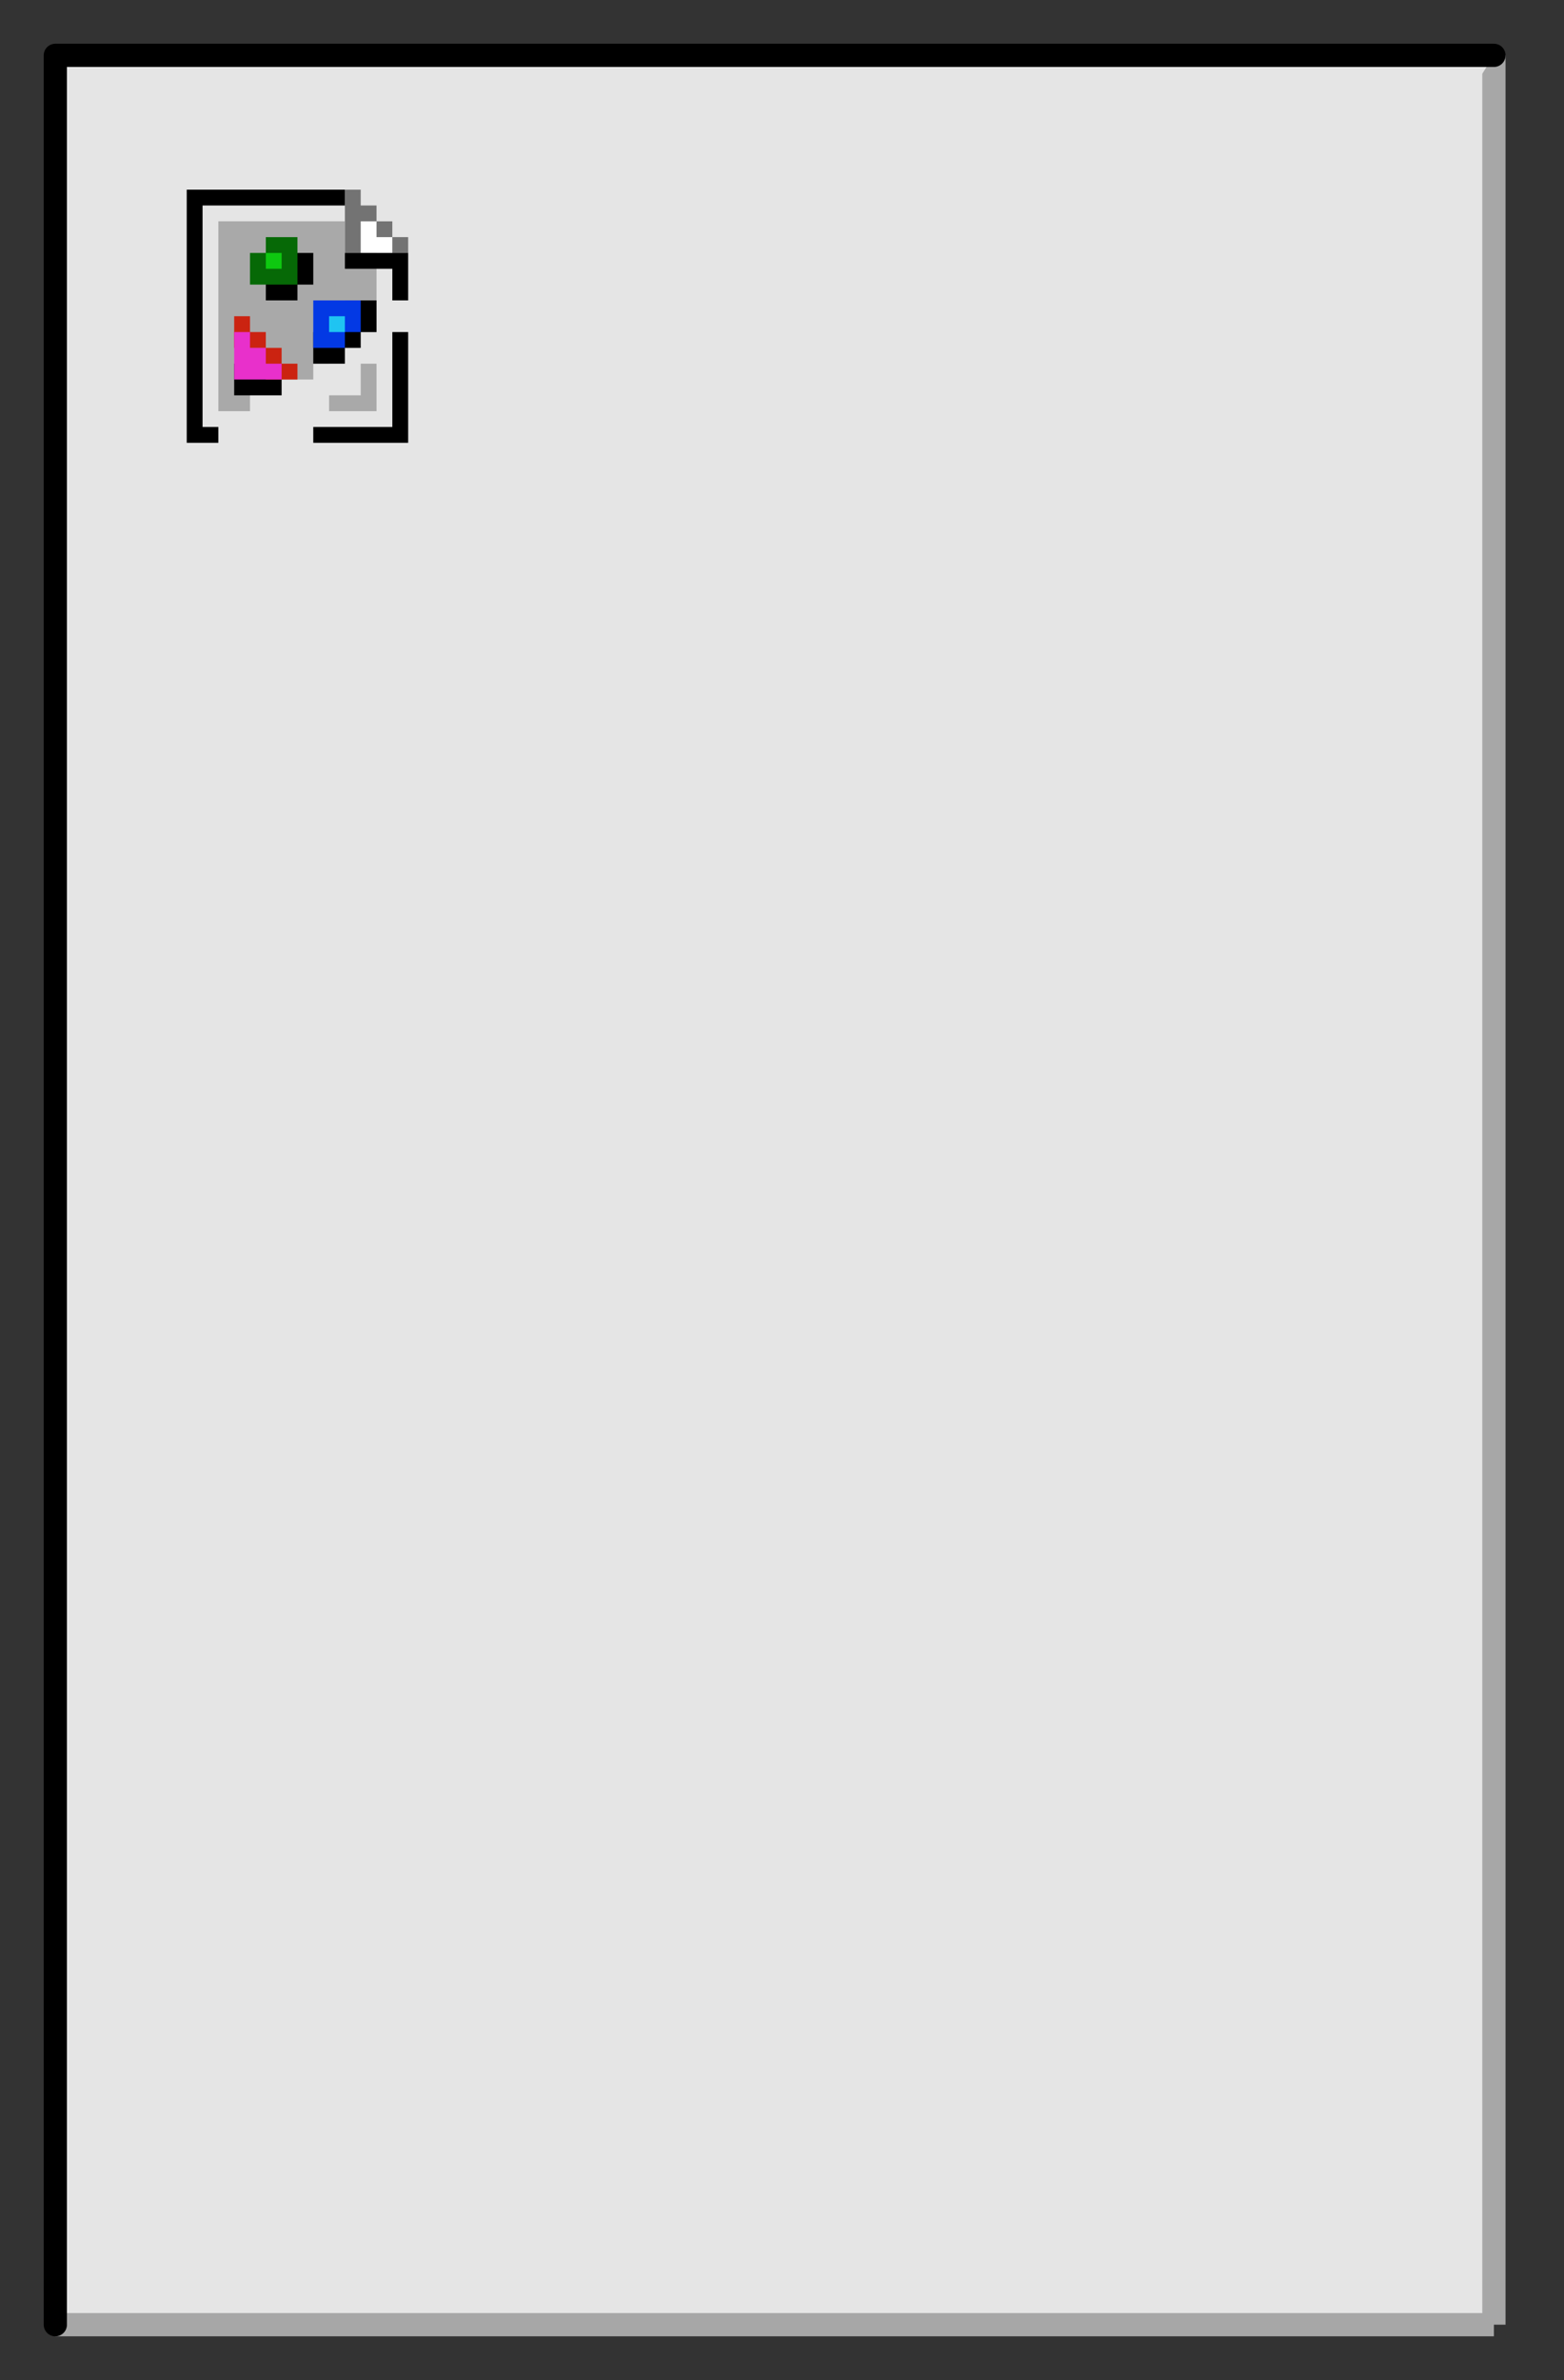
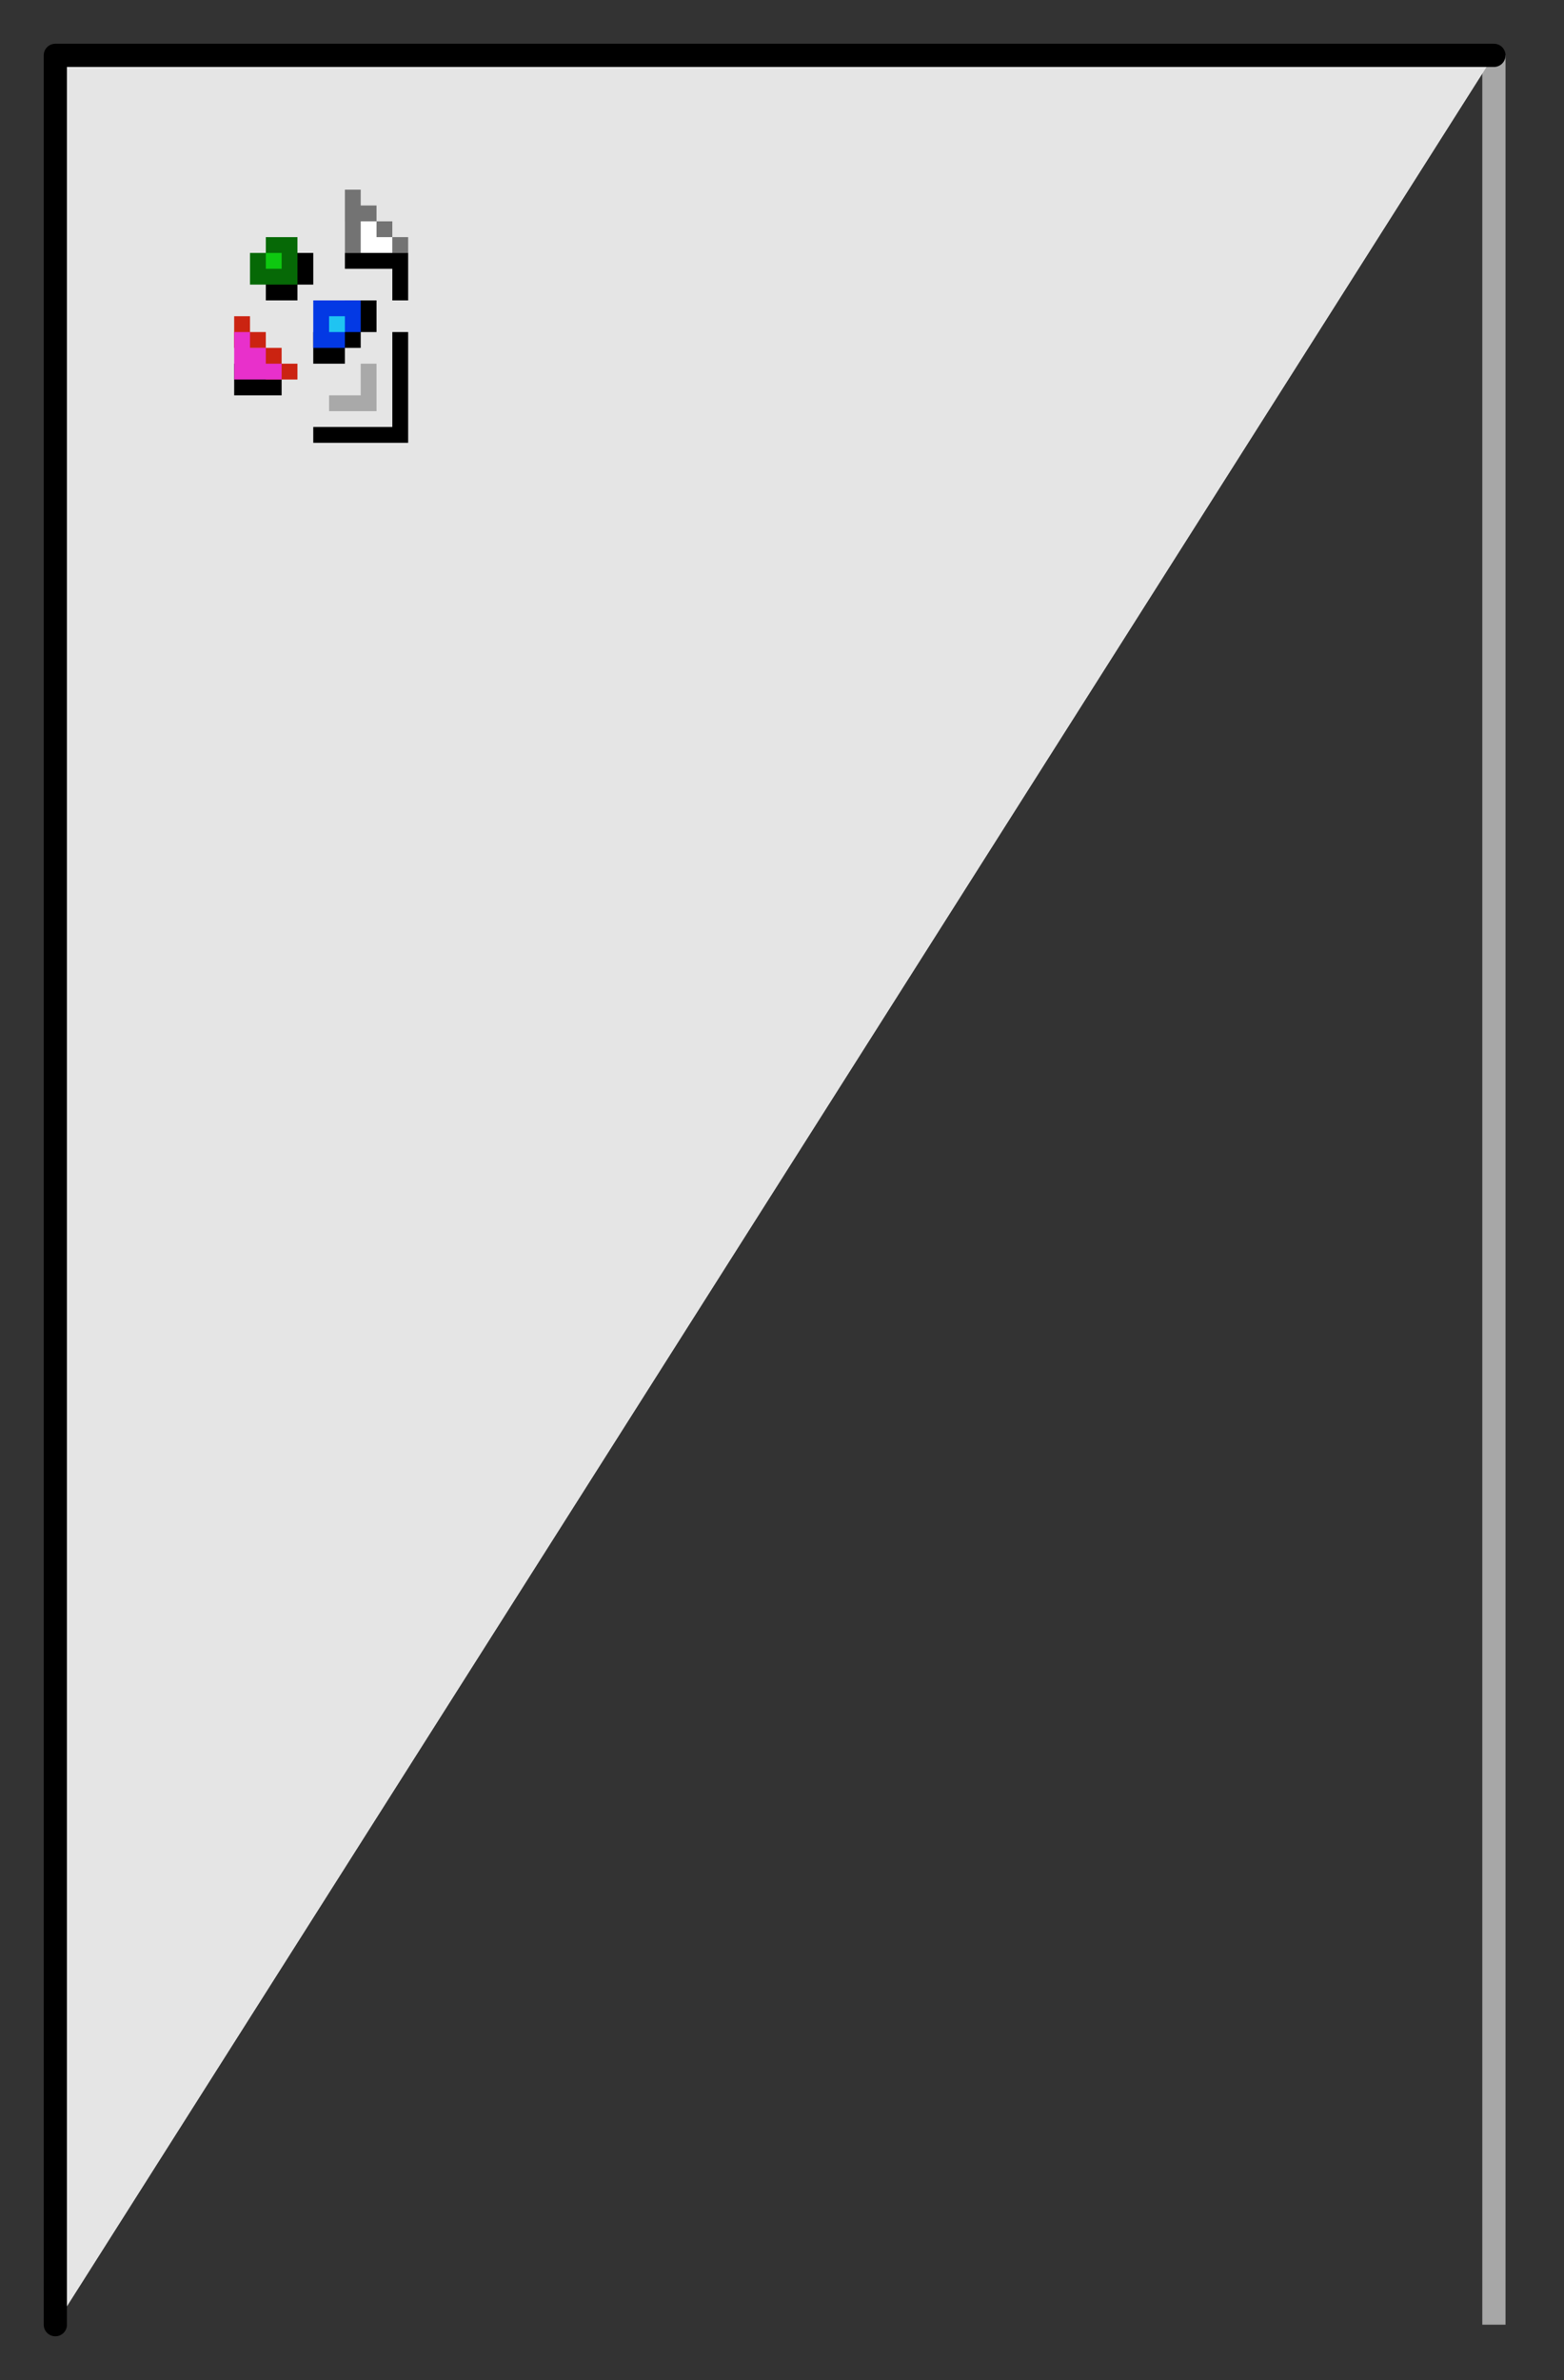
<svg xmlns="http://www.w3.org/2000/svg" width="100%" height="100%" viewBox="0 0 2120 3225" version="1.1" xml:space="preserve" style="fill-rule:evenodd;clip-rule:evenodd;stroke-linejoin:bevel;stroke-miterlimit:1.5;">
  <rect x="0" y="0" width="2120" height="3225" fill="#333333" stroke="none" />
  <g id="Artboard1" transform="matrix(1,0,0,1,20,0)">
    <rect x="-20" y="0" width="2120" height="3225" style="fill:none;" />
    <g transform="matrix(1,0,0,1,-20,0)">
      <g transform="matrix(1.807,0,0,2.158,-1144.88,-2190.79)">
-         <rect x="675" y="1050" width="1079" height="1425" style="fill:rgb(229,229,229);" />
-       </g>
+         </g>
      <path d="M2025,3150L2025,75" style="fill:none;stroke:rgb(167,167,167);stroke-width:31.48px;" />
-       <path d="M75,3150L2025,3150" style="fill:none;stroke:rgb(167,167,167);stroke-width:31.48px;" />
      <path d="M2025,75L75,75L75,3150" style="fill:rgb(229,229,229);stroke:black;stroke-width:31.48px;stroke-linecap:round;stroke-linejoin:round;" />
      <g transform="matrix(21.438,0,0,21.438,253.125,257)">
        <g>
-           <path d="M2,2L11,2L11,4L12,4L12,9L9,9L9,11L8,11L8,12L4,12L4,14L2,14L2,2Z" style="fill:rgb(169,169,169);" />
          <path d="M11,11L12,11L12,14L9,14L9,13L11,13L11,11Z" style="fill:rgb(169,169,169);" />
        </g>
        <g>
          <rect x="10" y="2" width="3" height="2" style="fill:white;" />
          <path d="M10,0L10,4L11,4L11,2L12,2L12,1L11,1L11,0L10,0Z" style="fill:rgb(115,115,115);" />
          <g transform="matrix(1,0,0,1,-11,-2)">
            <rect x="23" y="4" width="1" height="1" style="fill:rgb(115,115,115);" />
          </g>
          <g transform="matrix(1,0,0,1,-10,-1)">
            <rect x="23" y="4" width="1" height="1" style="fill:rgb(115,115,115);" />
          </g>
        </g>
        <g>
          <g transform="matrix(3,0,0,2,-66,3)">
            <rect x="23" y="4" width="1" height="1" />
          </g>
          <g transform="matrix(2,0,0,1,-41,7)">
            <rect x="23" y="4" width="1" height="1" style="fill:rgb(203,35,17);" />
          </g>
          <g transform="matrix(2,0,0,1,-42,6)">
            <rect x="23" y="4" width="1" height="1" style="fill:rgb(203,35,17);" />
          </g>
          <g transform="matrix(2,0,0,1,-43,5)">
            <rect x="23" y="4" width="1" height="1" style="fill:rgb(203,35,17);" />
          </g>
          <g transform="matrix(1,0,0,2,-20,0)">
            <rect x="23" y="4" width="1" height="1" style="fill:rgb(203,35,17);" />
          </g>
          <path d="M3,9L3,12L6,12L6,11L5,11L5,10L4,10L4,9L3,9" style="fill:rgb(232,48,203);" />
        </g>
        <g>
          <g transform="matrix(2,0,0,2,-41,-3)">
            <rect x="23" y="4" width="1" height="1" />
          </g>
          <g transform="matrix(2,0,0,2,-40,-4)">
            <rect x="23" y="4" width="1" height="1" />
          </g>
          <path d="M4,4L4,6L7,6L7,3L5,3L5,4L4,4" style="fill:rgb(6,105,6);" />
          <g transform="matrix(1,0,0,1,-18,1.77636e-15)">
            <rect x="23" y="4" width="1" height="1" style="fill:rgb(14,200,16);" />
          </g>
        </g>
        <g>
          <g transform="matrix(2,0,0,2,-38,1)">
            <rect x="23" y="4" width="1" height="1" />
          </g>
          <g transform="matrix(2,0,0,2,-37,1.77636e-15)">
            <rect x="23" y="4" width="1" height="1" />
          </g>
          <g transform="matrix(2,0,0,2,-36,-1)">
            <rect x="23" y="4" width="1" height="1" />
          </g>
          <path d="M8,7L11,7L11,9L10,9L10,10L8,10L8,7L11,7" style="fill:rgb(3,57,228);" />
          <g transform="matrix(1,0,0,1,-14,4)">
            <rect x="23" y="4" width="1" height="1" style="fill:rgb(31,196,242);" />
          </g>
        </g>
        <g>
          <path d="M10,4L10,5L13,5L13,7L14,7L14,4L10,4Z" />
          <path d="M13,9L14,9L14,16L8,16L8,15L13,15L13,9" />
-           <path d="M2,16L0,16L0,0L10,0L10,1L1,1L1,15L2,15L2,16Z" />
        </g>
      </g>
    </g>
  </g>
</svg>